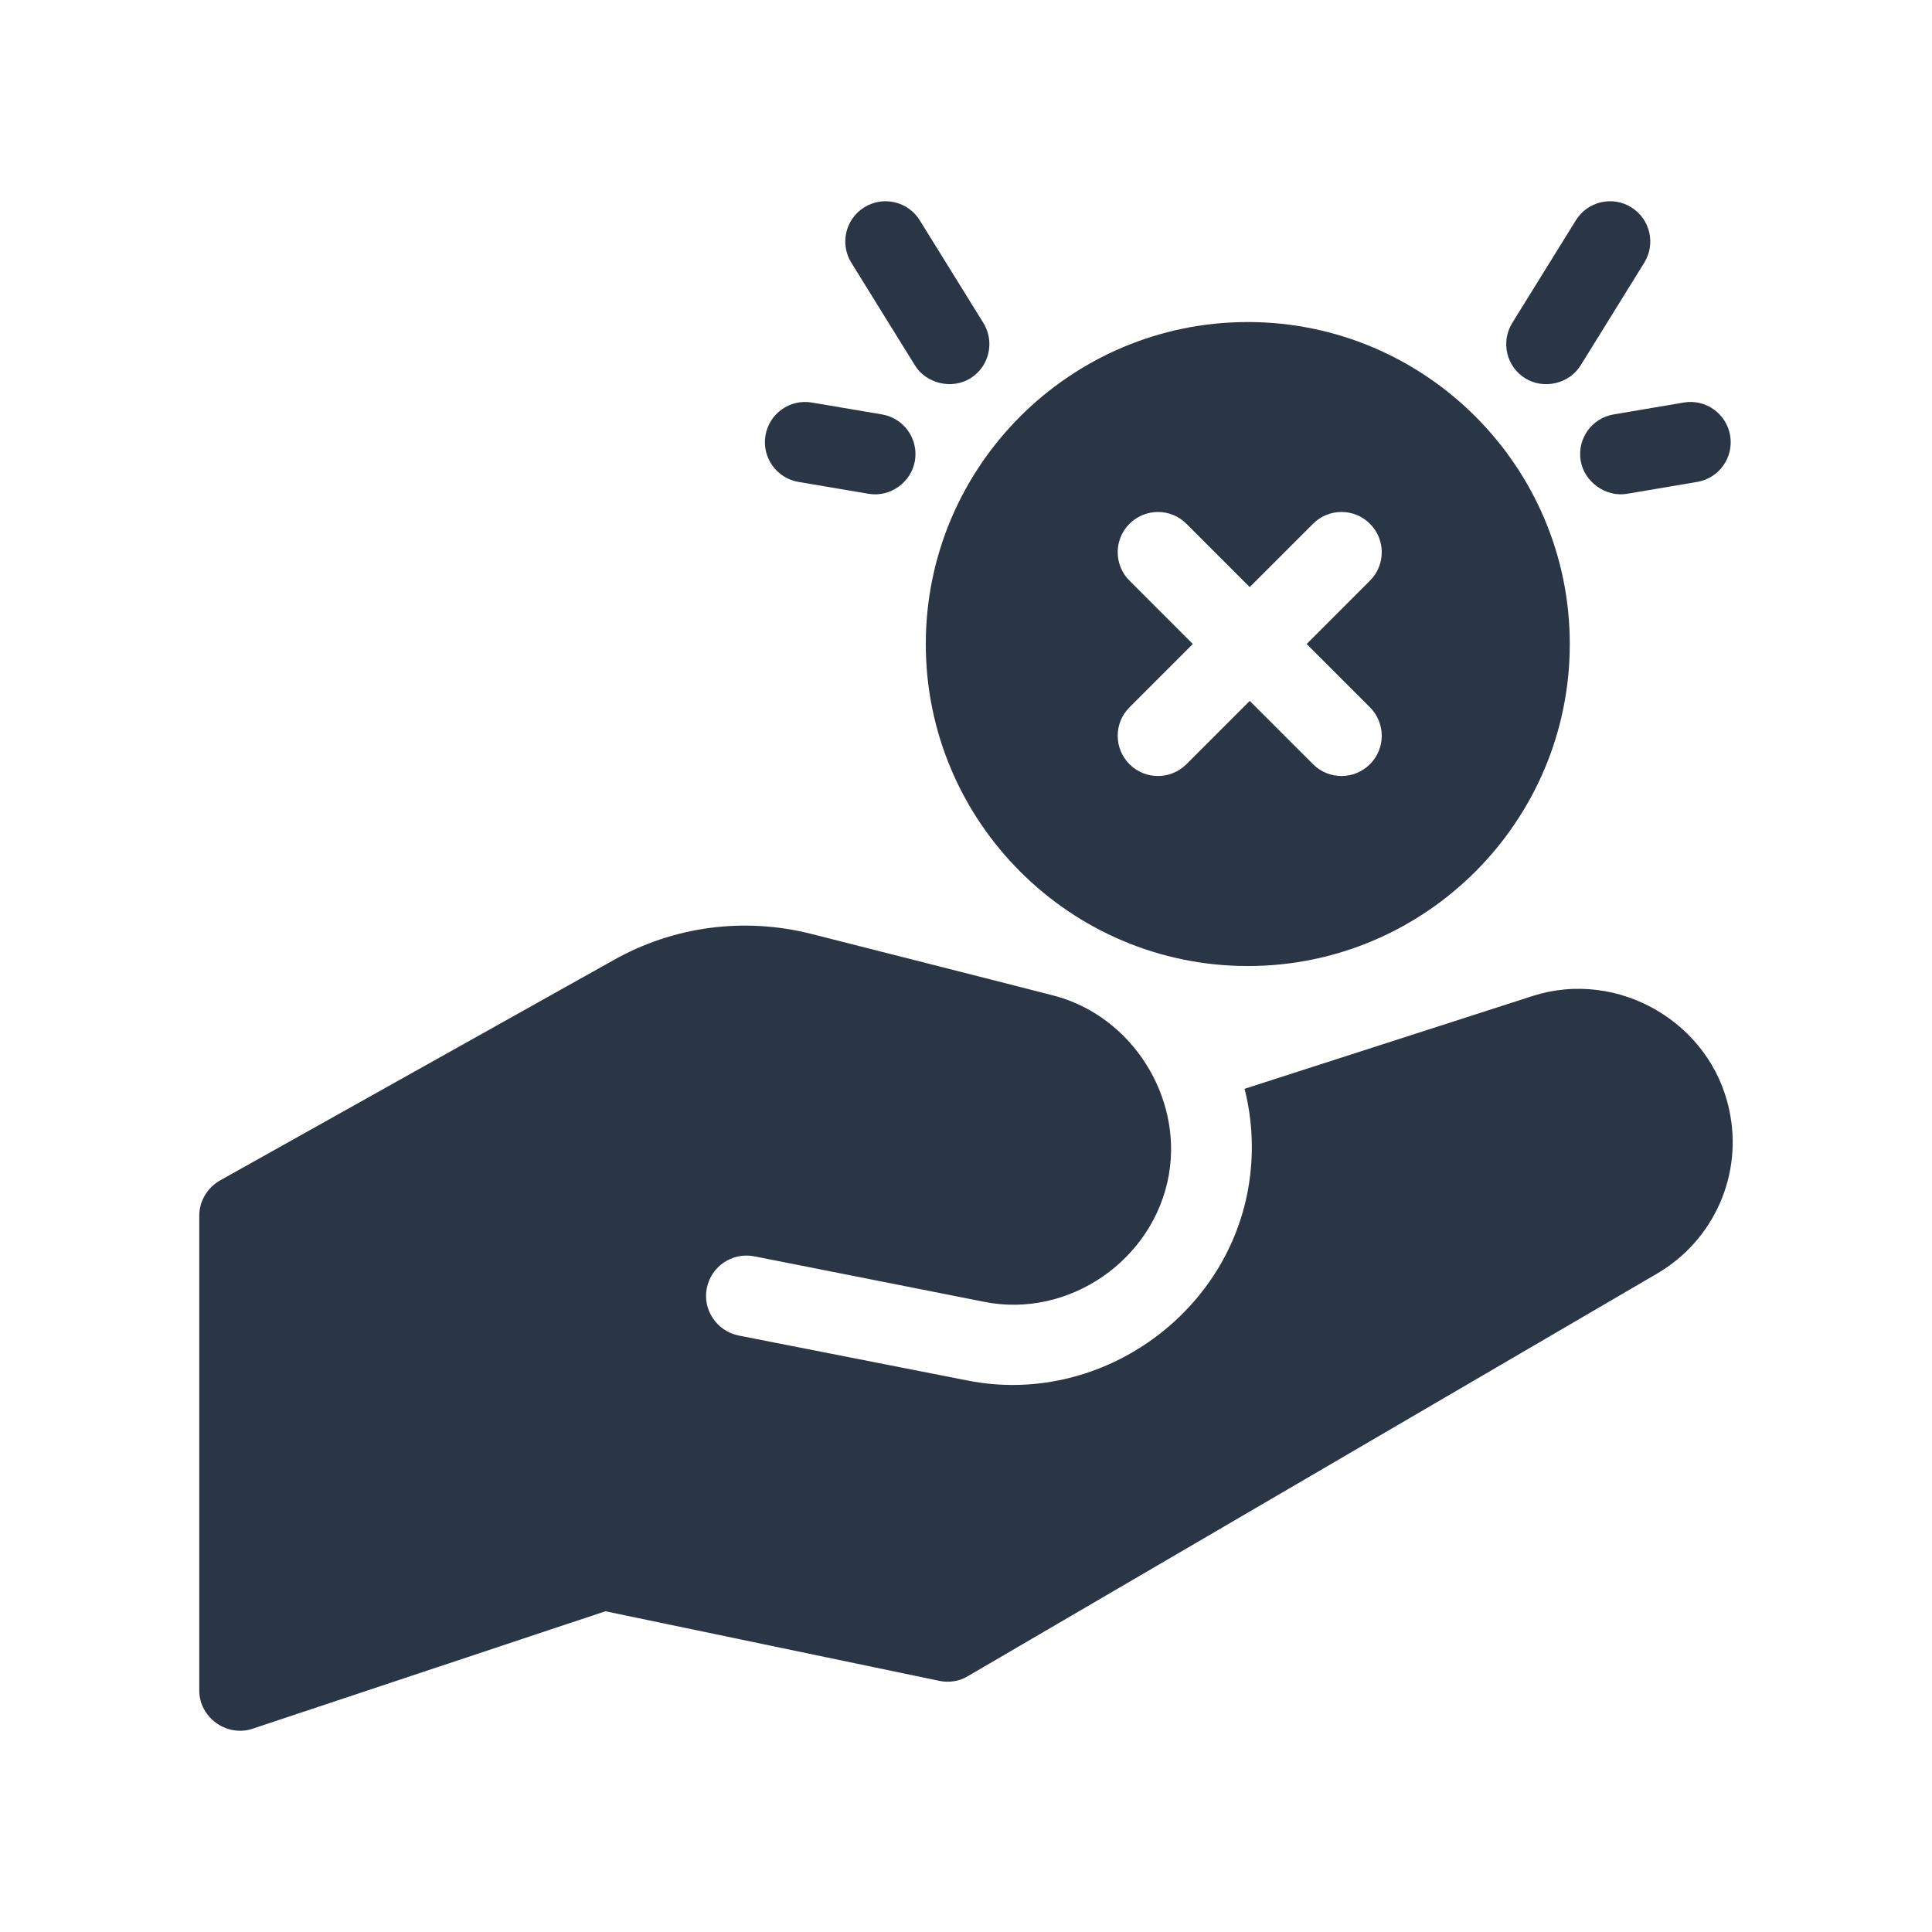
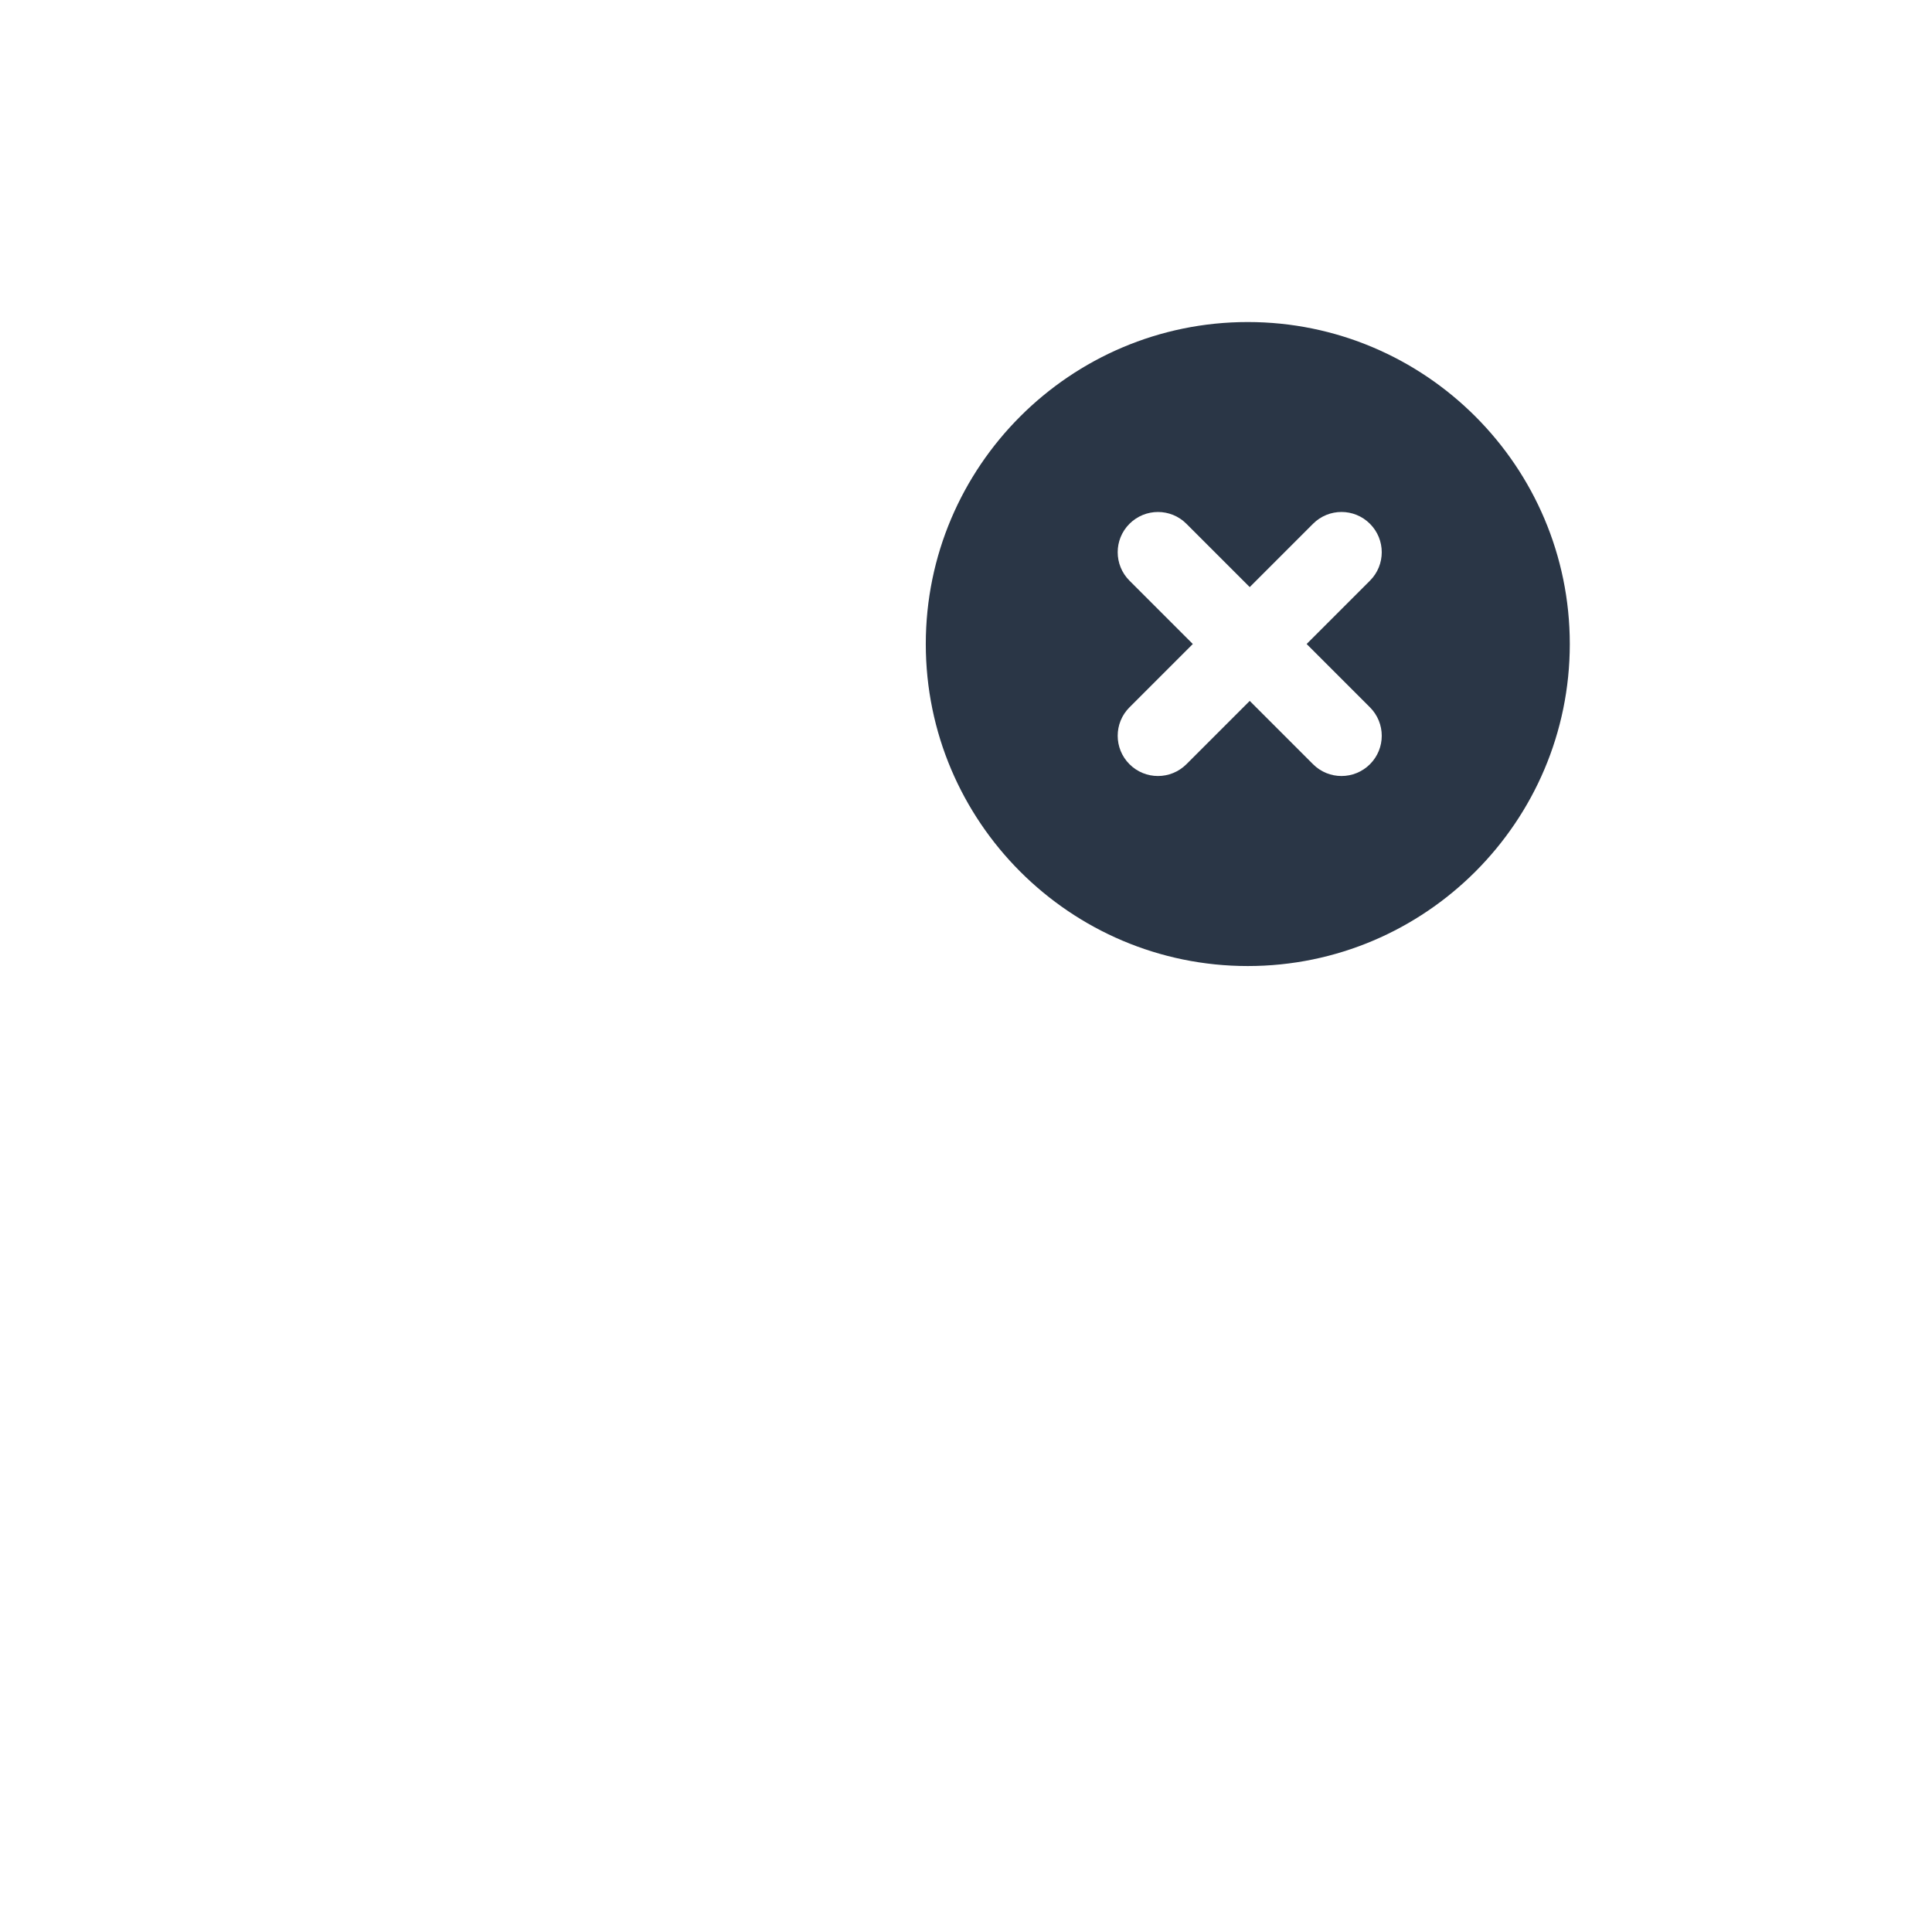
<svg xmlns="http://www.w3.org/2000/svg" enable-background="new 0 0 48 48" viewBox="0 0 48 48" id="Rejected">
  <g fill="#2a3646" class="color000000 svgShape">
-     <path d="M42.961 27.571c-.46-2.17-2.76-3.5-4.87-2.83l-7.17 2.31c.2.79.24 1.63.09 2.48-.568 3.205-3.756 5.4-6.96 4.77-.003-0-5.7-1.12-5.7-1.12-.54-.11-.9-.64-.79-1.18.11-.54.63-.89 1.17-.79l5.71 1.13c2.115.431 4.234-1.044 4.6-3.16.336-1.944-.926-3.93-2.84-4.44-.02-.01-6.05-1.54-6.05-1.54-1.67-.42-3.42-.19-4.92.66l-9.77 5.47c-.31.18-.51.51-.51.87 0 0 0 11.75 0 11.8 0 .67.68 1.16 1.32.95l8.77-2.92 8.3 1.73c.24.05.5.01.71-.12l17.12-10C42.591 30.811 43.311 29.171 42.961 27.571zM37.895 9.4c.449.278 1.086.146 1.376-.323l1.58-2.55c.291-.47.146-1.086-.323-1.377s-1.086-.146-1.376.323l-1.58 2.55C37.281 8.493 37.425 9.109 37.895 9.4zM39.272 11.449c.089.526.625.91 1.153.819l1.741-.295c.545-.092.911-.608.819-1.153-.093-.545-.612-.914-1.153-.819l-1.741.295C39.546 10.388 39.18 10.904 39.272 11.449zM19.837 11.973l1.741.295c.537.093 1.062-.283 1.153-.819.092-.544-.274-1.061-.819-1.153l-1.741-.295c-.548-.093-1.061.275-1.153.819C18.926 11.364 19.292 11.88 19.837 11.973zM22.731 9.077c.283.457.921.605 1.377.323.469-.291.614-.907.323-1.377l-1.58-2.55c-.291-.469-.907-.614-1.377-.323-.469.291-.614.907-.323 1.377C21.151 6.527 22.728 9.072 22.731 9.077z" fill="#2a3646" class="color000000 svgShape" />
    <path d="M31.001,24.001c4.411,0,8-3.589,8-8s-3.589-8-8-8s-8,3.589-8,8S26.59,24.001,31.001,24.001z    M28.062,14.427c-0.391-0.391-0.391-1.024,0-1.414s1.023-0.391,1.414,0l1.573,1.573l1.573-1.573   c0.391-0.391,1.023-0.391,1.414,0c0.391,0.391,0.391,1.024,0,1.414L32.463,16l1.573,1.573   c0.391,0.391,0.391,1.024,0,1.414s-1.023,0.391-1.414,0l-1.573-1.573l-1.573,1.573   c-0.391,0.39-1.023,0.391-1.414,0c-0.391-0.391-0.391-1.024,0-1.414l1.573-1.573L28.062,14.427z" fill="#2a3646" class="color000000 svgShape" />
  </g>
</svg>